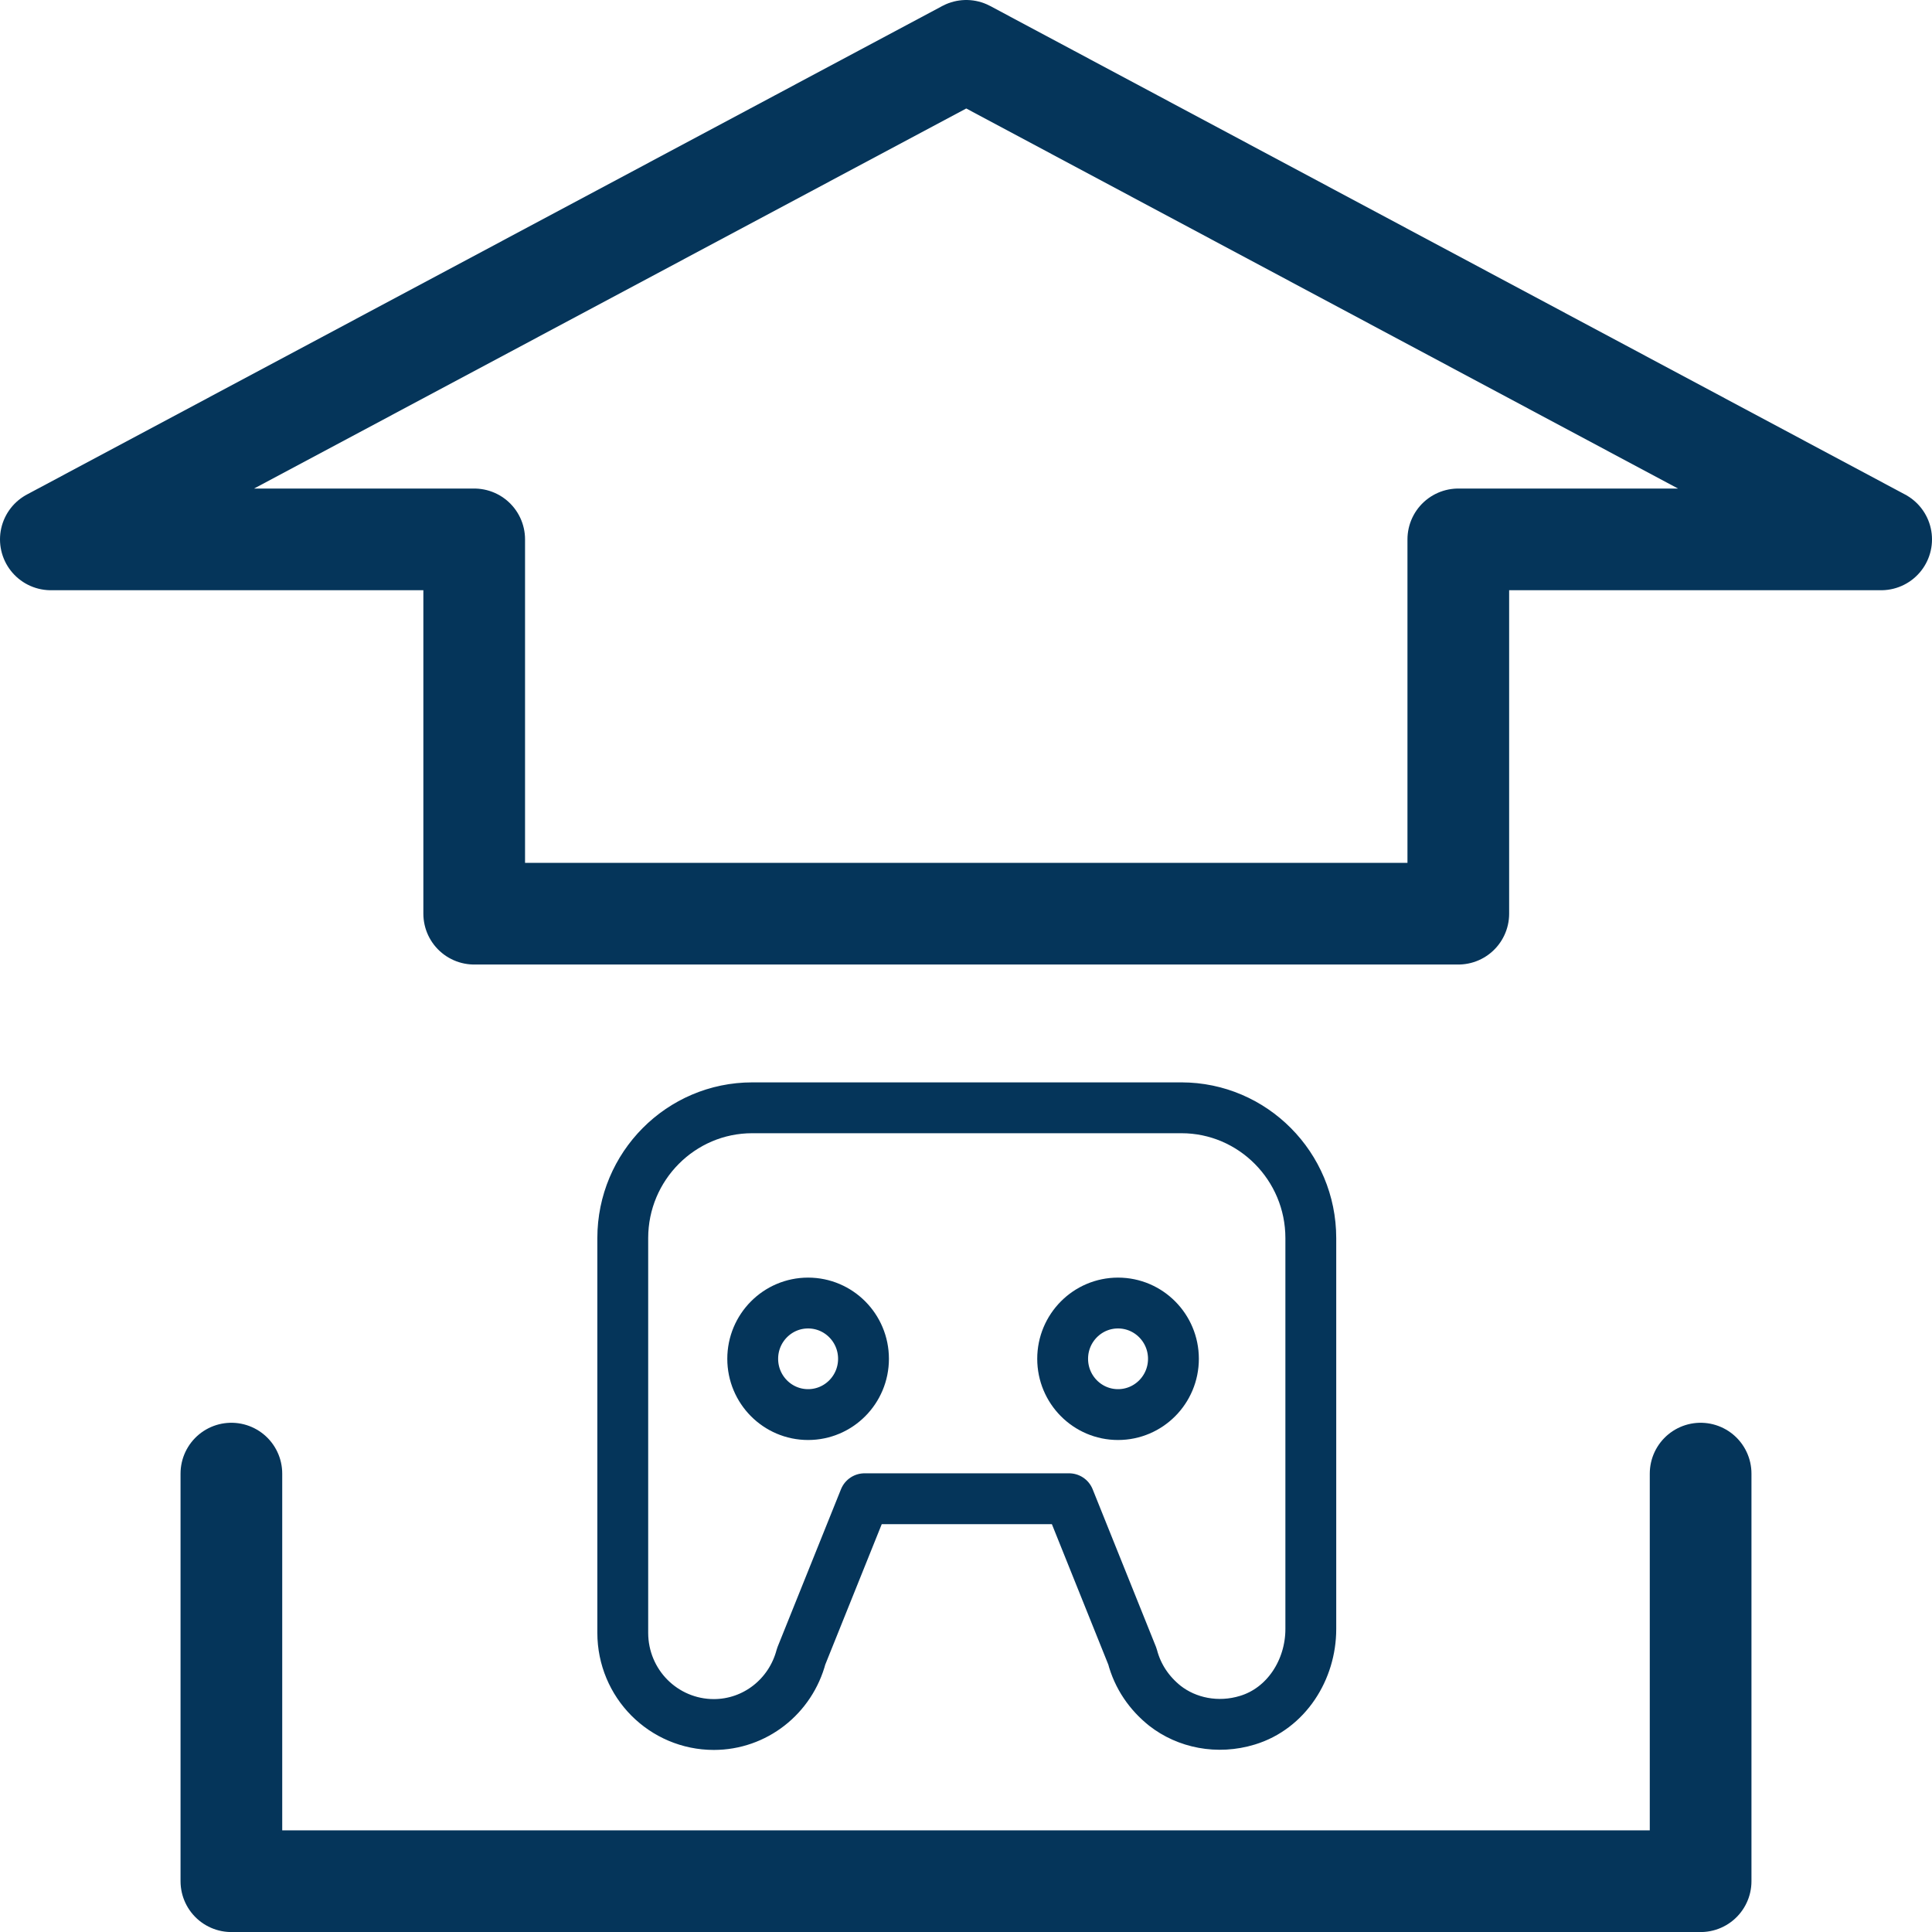
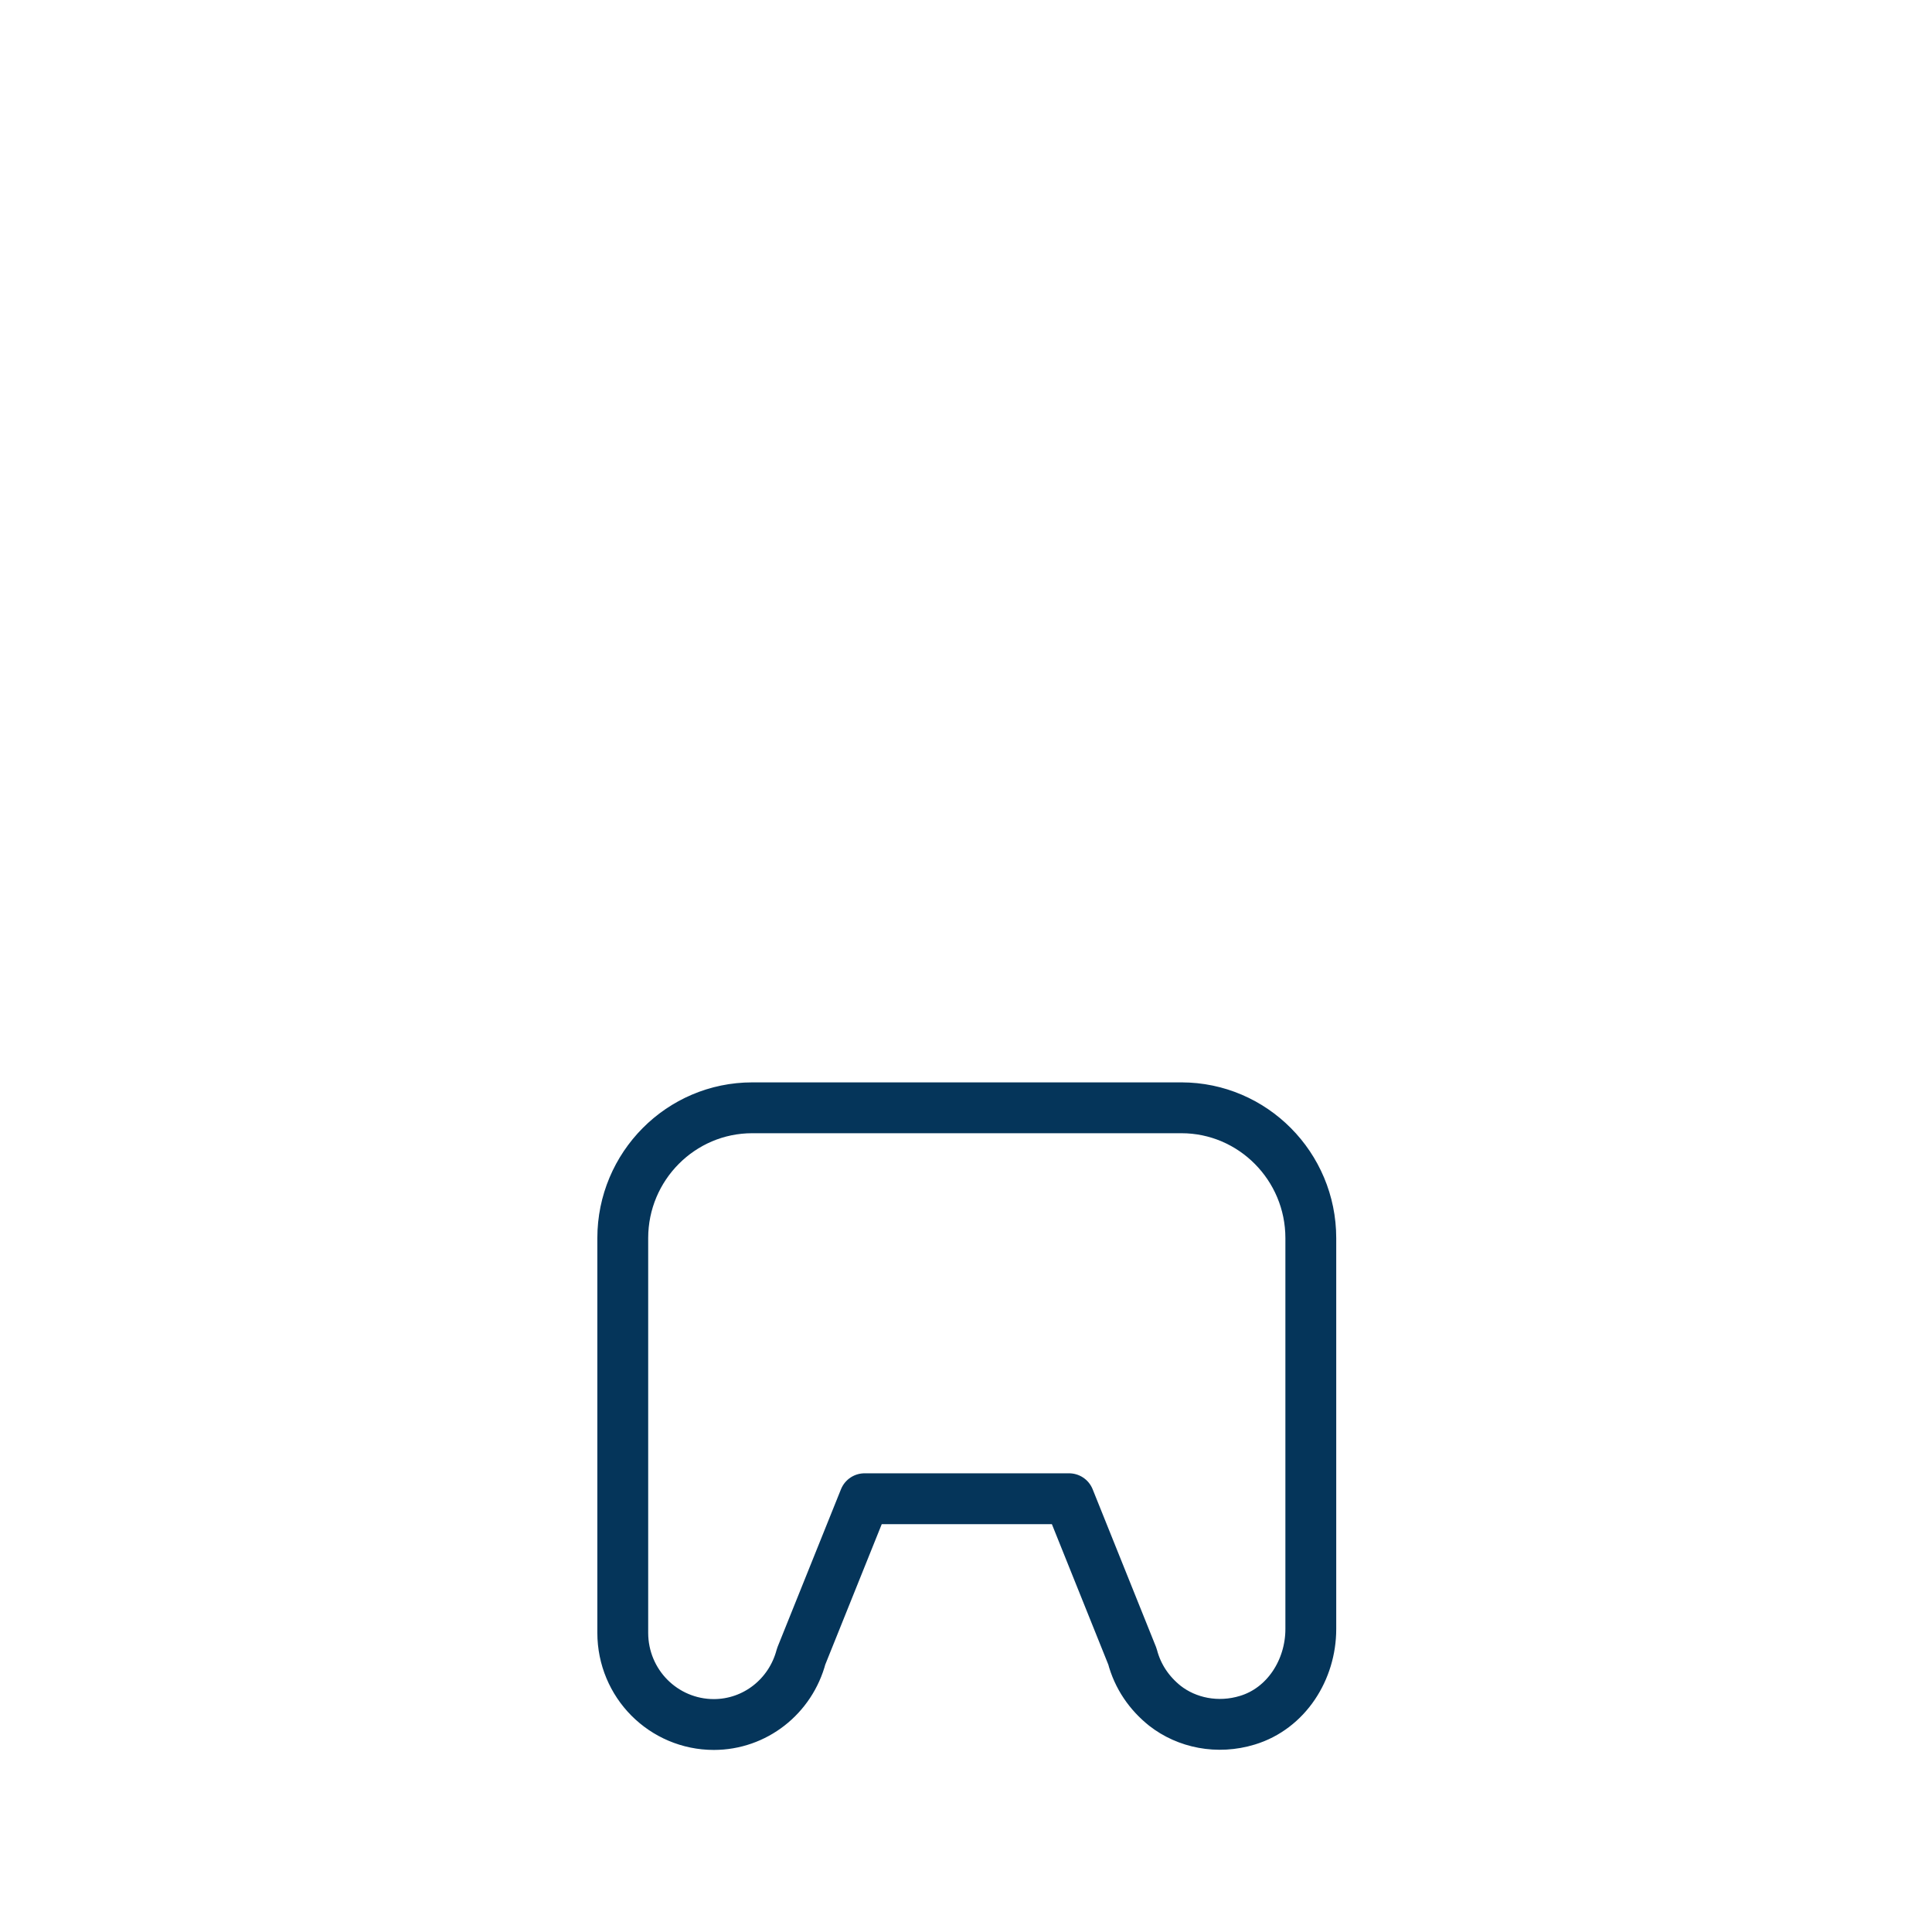
<svg xmlns="http://www.w3.org/2000/svg" width="38" height="38" viewBox="0 0 38 38" fill="none">
-   <path d="M37 10.609H28.683V17.971H9.327V10.609H1L19.005 1L37 10.609Z" stroke="#05355A" stroke-width="2" stroke-linecap="round" stroke-linejoin="round" />
-   <path d="M33.449 28.984V37.001H4.551V28.984" stroke="#05355A" stroke-width="2" stroke-linecap="round" stroke-linejoin="round" />
  <path d="M23.237 21.789C24.64 21.789 25.782 22.939 25.782 24.352V32.041C25.782 32.843 25.3 33.602 24.536 33.834C23.949 34.014 23.342 33.887 22.912 33.55C22.608 33.307 22.378 32.98 22.273 32.579L21.027 29.478H17.005L15.758 32.579C15.549 33.37 14.847 33.919 14.04 33.919C13.548 33.919 13.098 33.718 12.773 33.391C12.448 33.064 12.249 32.611 12.249 32.115V24.352C12.249 22.939 13.391 21.789 14.795 21.789H23.247H23.237Z" stroke="#05355A" stroke-linecap="round" stroke-linejoin="round" />
-   <path d="M21.99 27.823C22.592 27.823 23.08 27.332 23.08 26.726C23.08 26.12 22.592 25.629 21.99 25.629C21.389 25.629 20.901 26.12 20.901 26.726C20.901 27.332 21.389 27.823 21.99 27.823Z" stroke="#05355A" stroke-linecap="round" stroke-linejoin="round" />
-   <path d="M15.894 27.823C16.496 27.823 16.984 27.332 16.984 26.726C16.984 26.12 16.496 25.629 15.894 25.629C15.293 25.629 14.805 26.12 14.805 26.726C14.805 27.332 15.293 27.823 15.894 27.823Z" stroke="#05355A" stroke-linecap="round" stroke-linejoin="round" />
</svg>